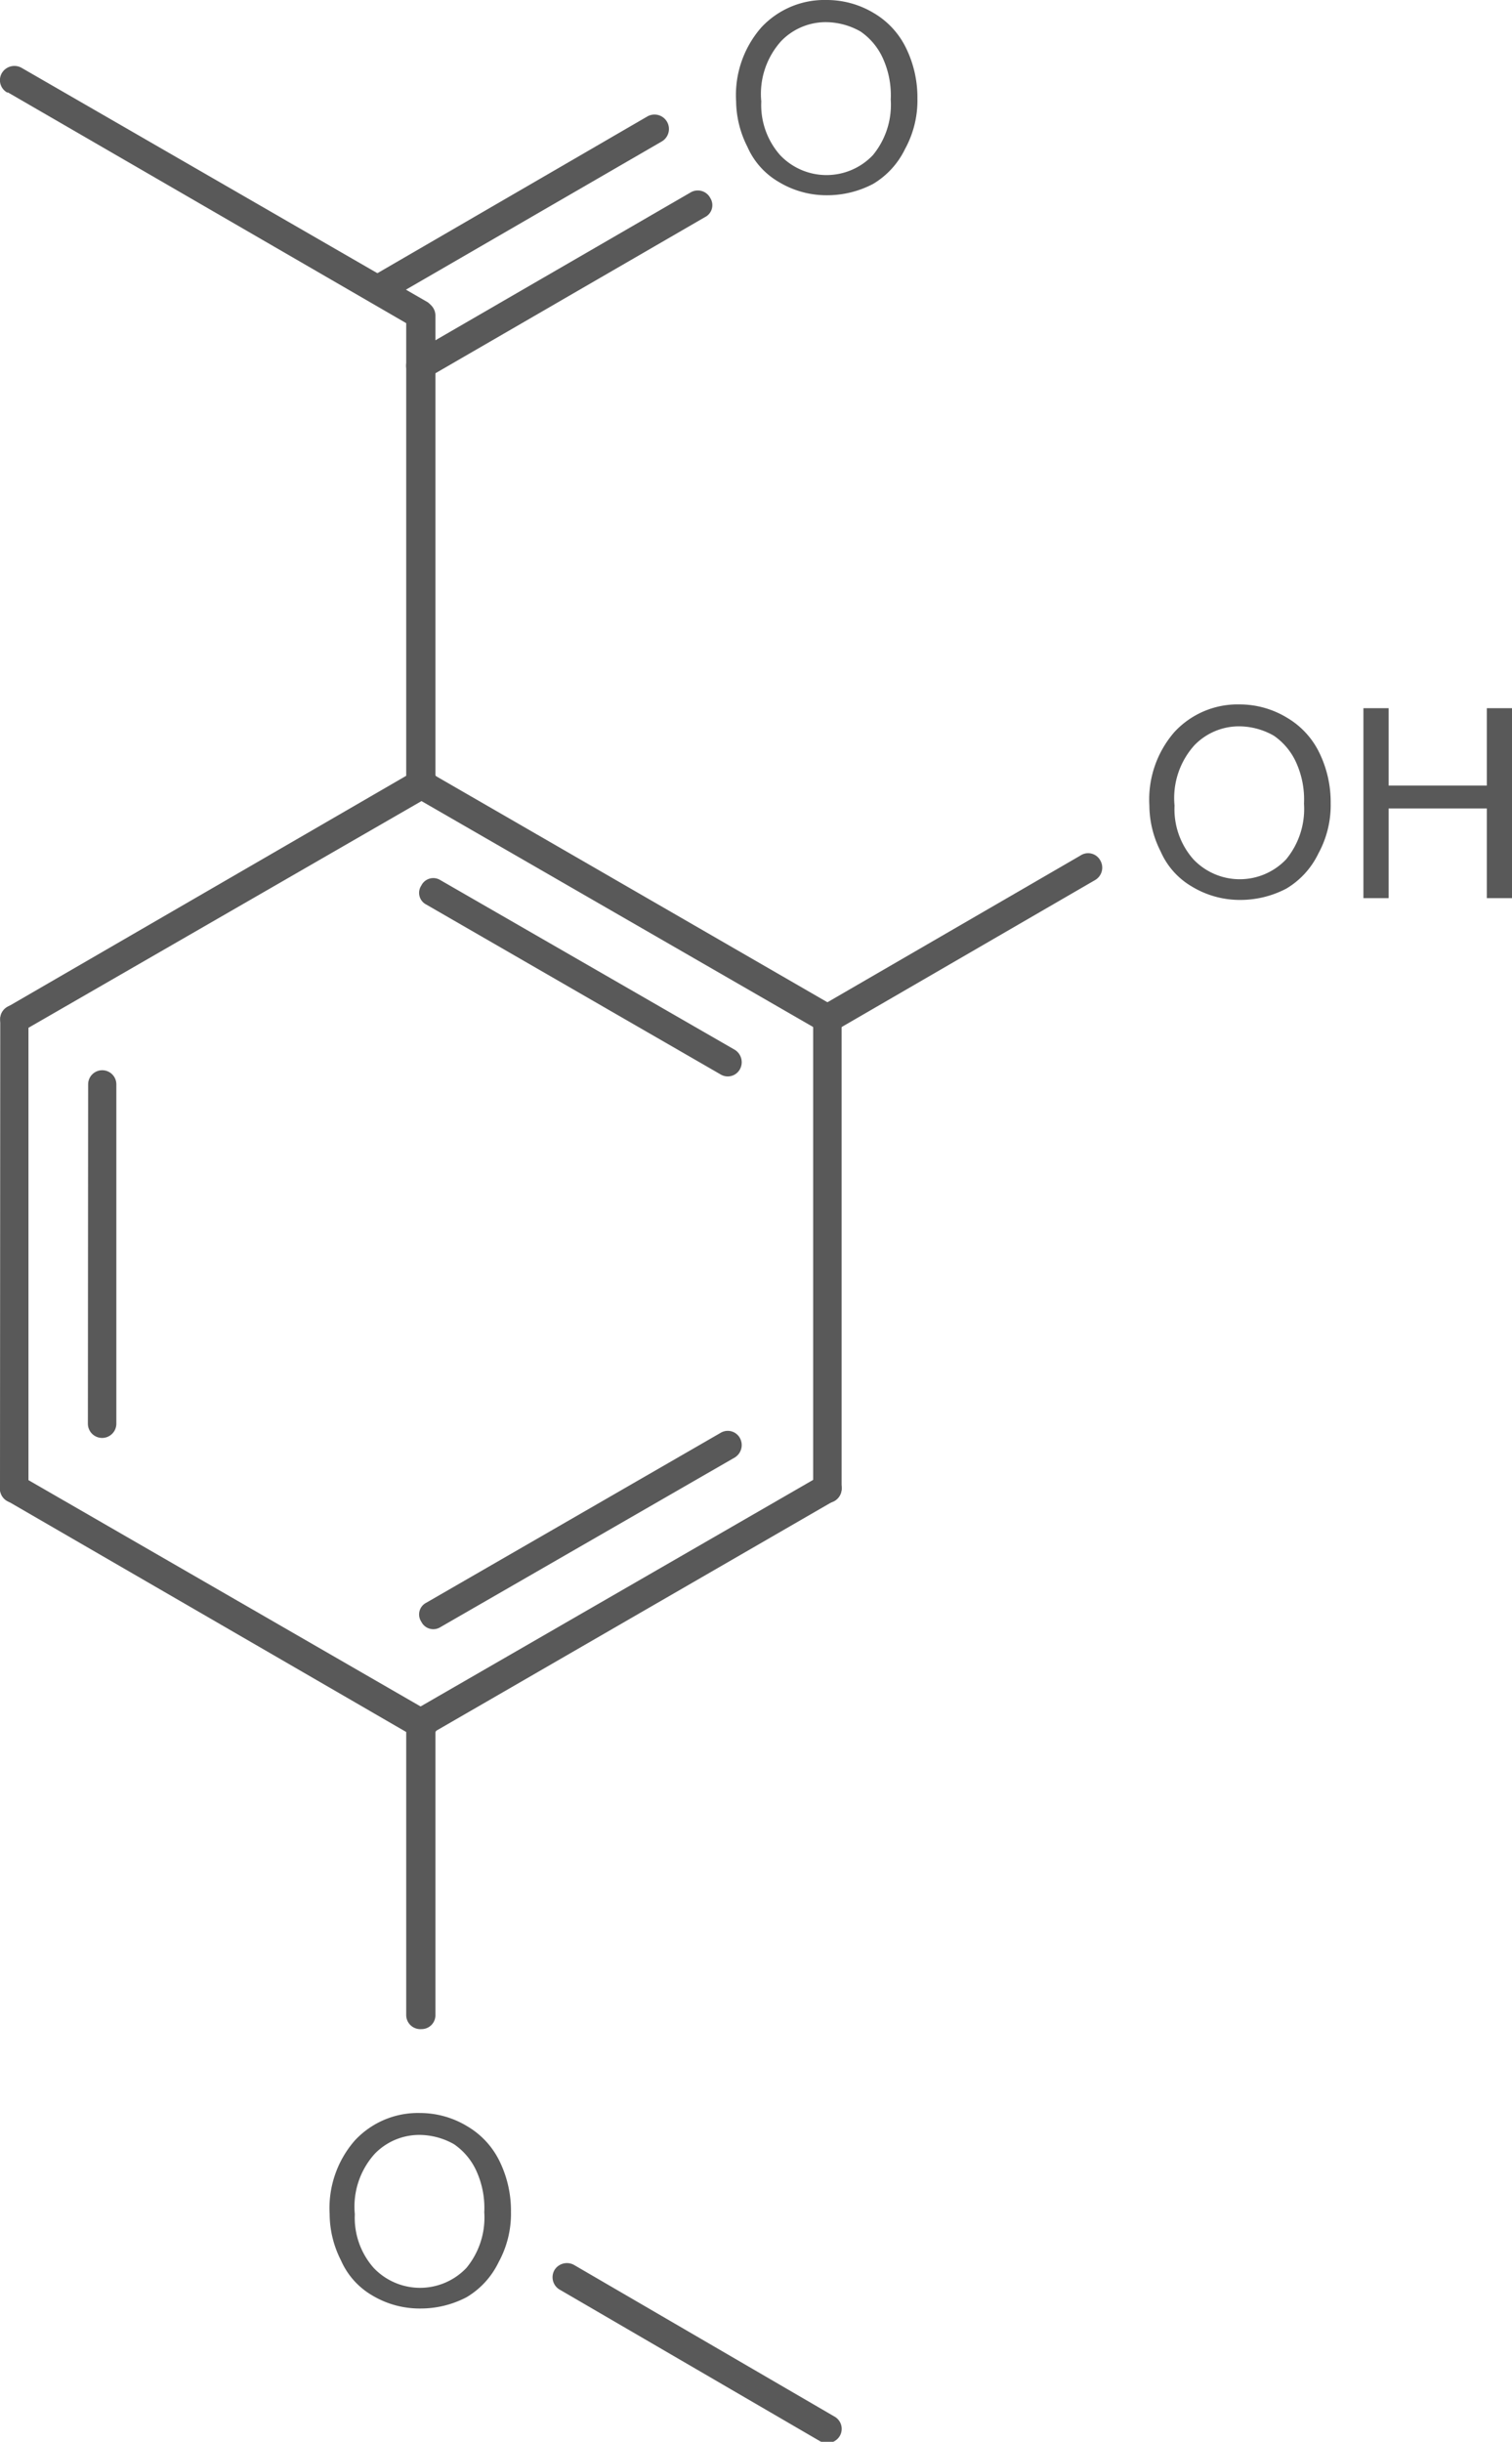
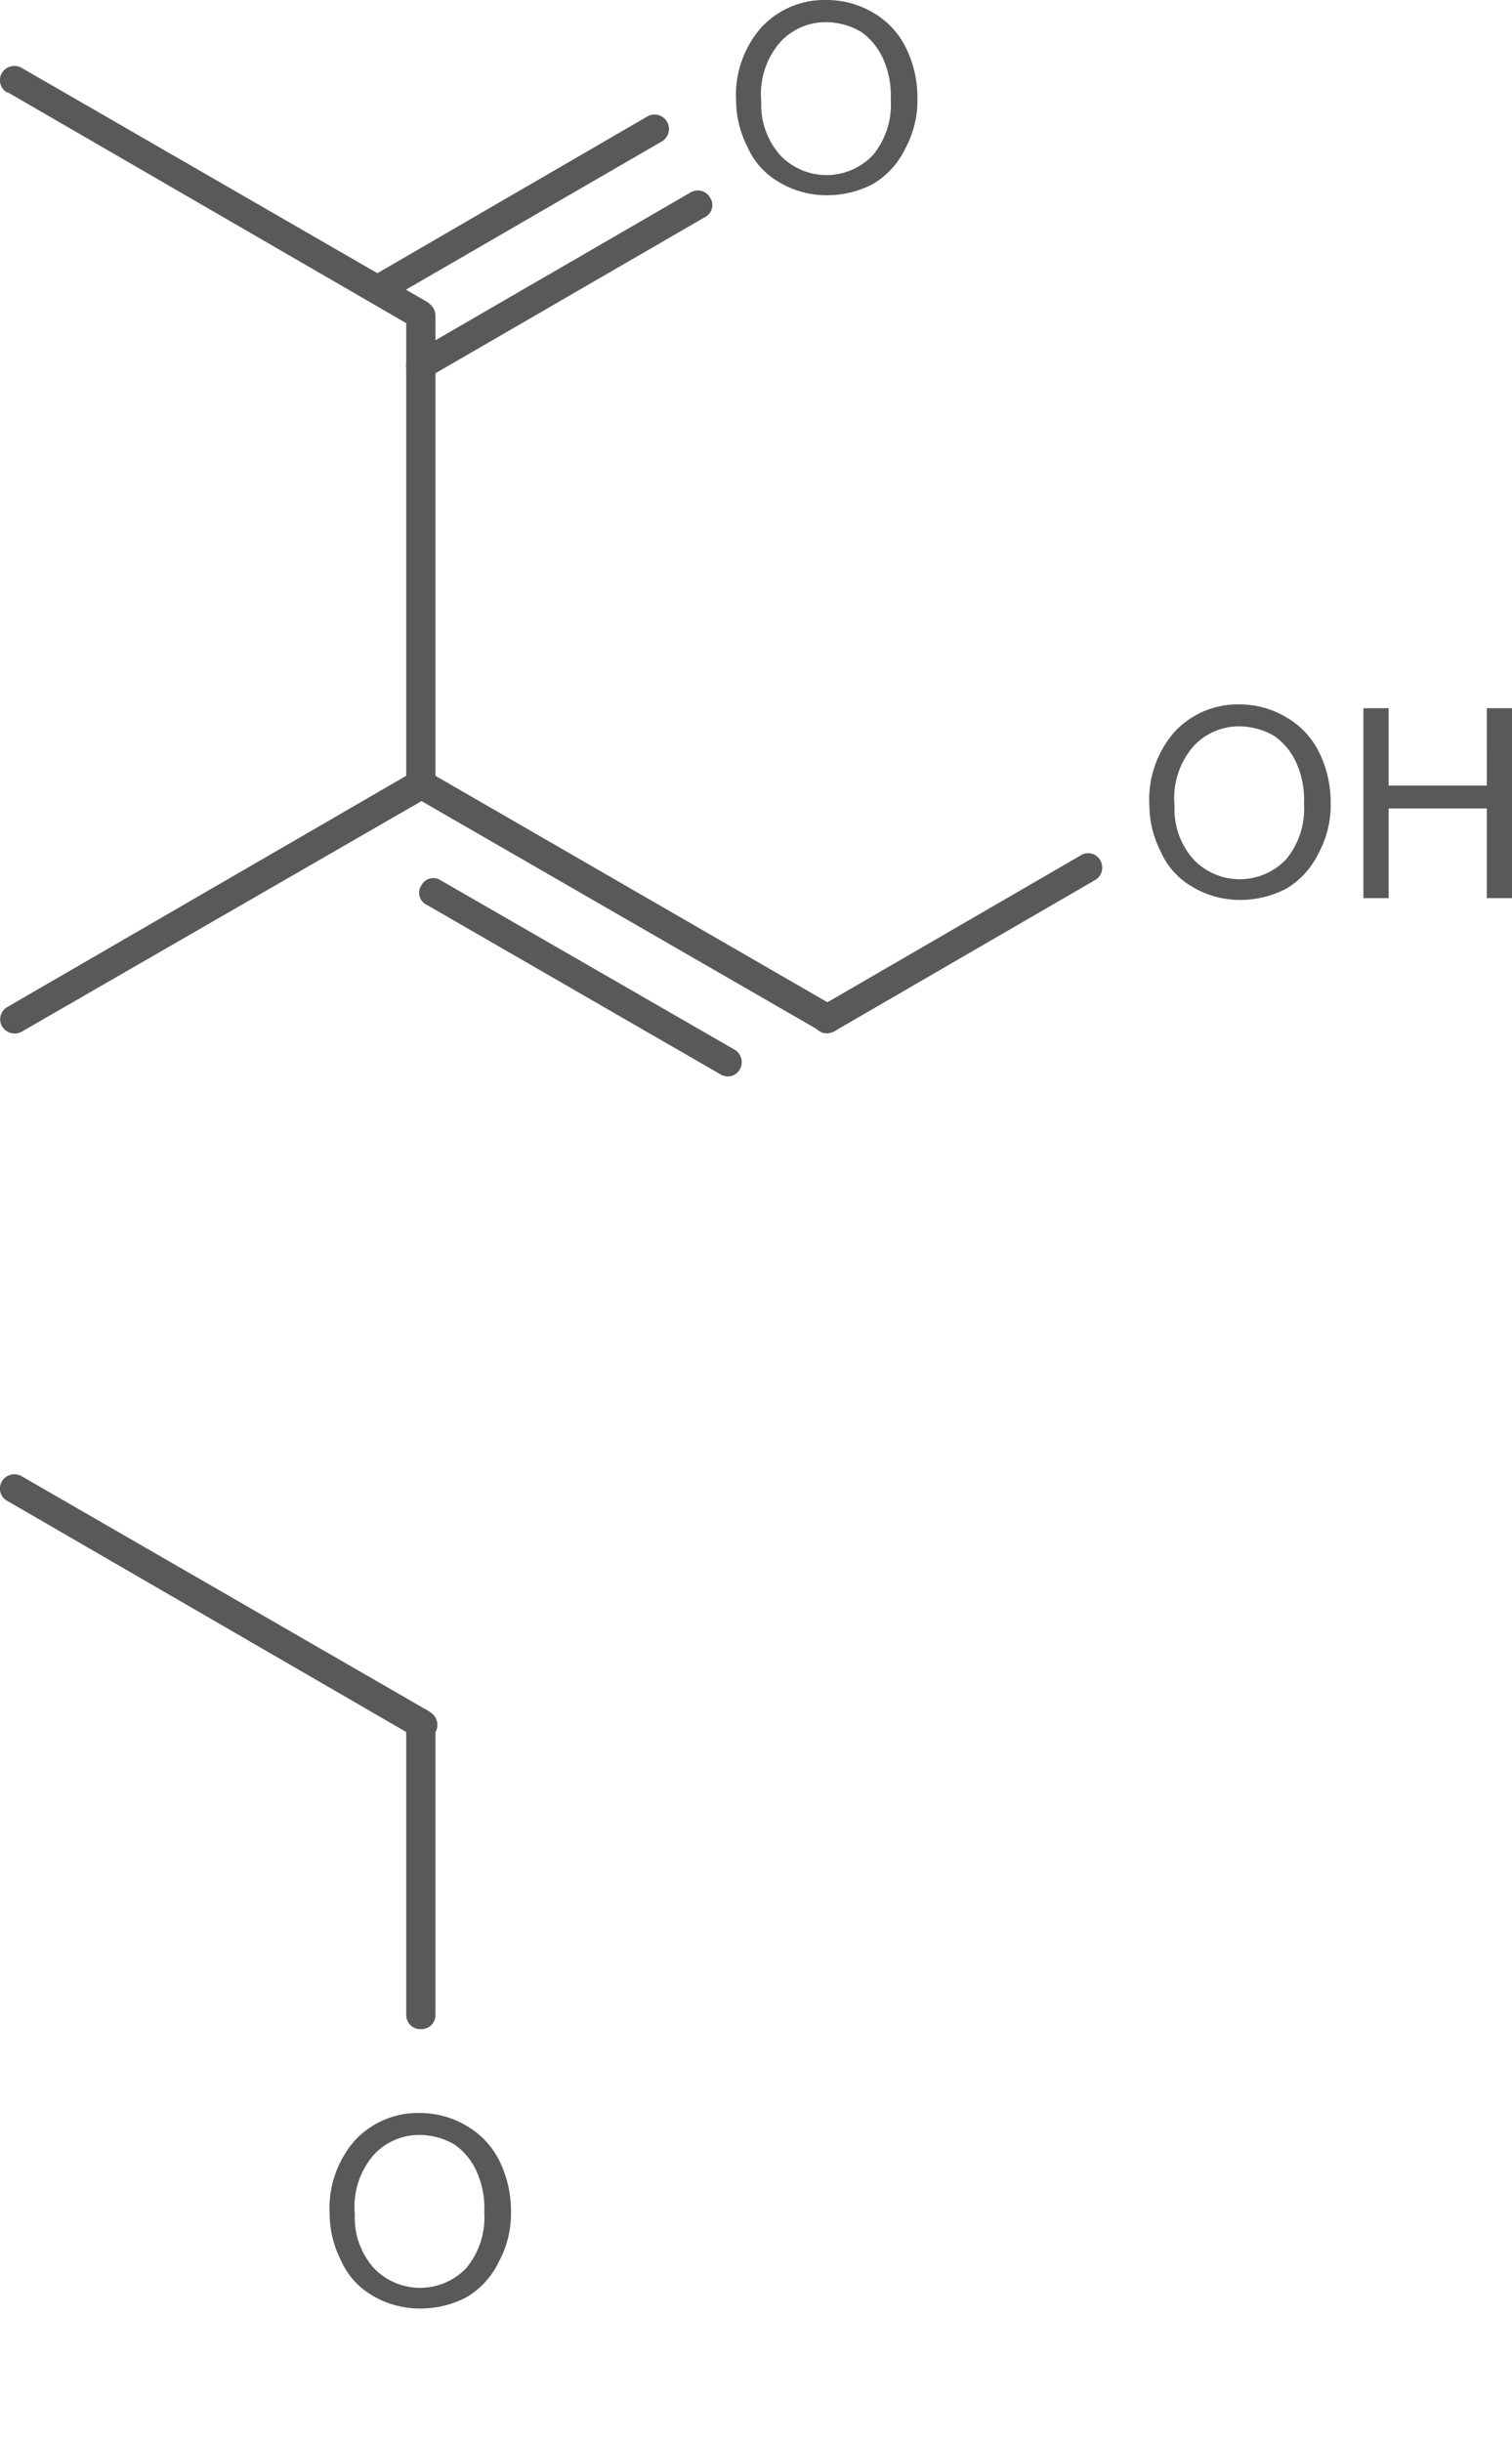
<svg xmlns="http://www.w3.org/2000/svg" id="Layer_1" data-name="Layer 1" viewBox="0 0 60.04 96.92">
  <defs>
    <style>.cls-1,.cls-2{fill:none;}.cls-x{clip-path:url(#clip-path);}.cls-z{clip-path:url(#clip-path-2);}.cls-4{fill:#595959;}.cls-y{clip-path:url(#clip-path-3);}</style>
    <clipPath id="clip-path">
-       <polygon class="cls-1" points="221 340 389.75 340 389.75 452.5 221 452.5 221 340 221 340" />
-     </clipPath>
+       </clipPath>
    <clipPath id="clip-path-2" transform="translate(-275.41 -348.49)">
      <polygon class="cls-2" points="221 340 389.75 340 389.75 452.5 221 452.5 221 340 221 340" />
    </clipPath>
    <clipPath id="clip-path-3" transform="translate(-275.41 -348.49)">
      <path class="cls-1" d="M309.43,346.86a2.43,2.43,0,0,1,2.44,2.44v4.88a2.42,2.42,0,0,1-2.44,2.4H307.1a2.42,2.42,0,0,1-2.44-2.4V349.3a2.43,2.43,0,0,1,2.44-2.44Zm23.44,28a2.42,2.42,0,0,1,2.44,2.4v4.88a2.43,2.43,0,0,1-2.44,2.44h-9.64a2.43,2.43,0,0,1-2.44-2.44v-4.87a2.42,2.42,0,0,1,2.44-2.4ZM293.3,430.75a2.42,2.42,0,0,1,2.4,2.4V438a2.42,2.42,0,0,1-2.4,2.44h-2.36a2.42,2.42,0,0,1-2.4-2.44v-4.87a2.42,2.42,0,0,1,2.4-2.4ZM221,340V452.5H389.75V340Z" />
    </clipPath>
  </defs>
  <title>552-41-0</title>
  <g class="cls-3">
    <path class="cls-4" d="M304.64,352.51a4.08,4.08,0,0,1,1-2.93,3.42,3.42,0,0,1,2.59-1.09,3.62,3.62,0,0,1,1.88.52,3.26,3.26,0,0,1,1.28,1.39,4.47,4.47,0,0,1,.45,2,4,4,0,0,1-.49,2,3.26,3.26,0,0,1-1.27,1.39,3.92,3.92,0,0,1-1.84.45,3.66,3.66,0,0,1-1.91-.53,3,3,0,0,1-1.24-1.39,4.07,4.07,0,0,1-.45-1.87Zm1,0a3,3,0,0,0,.75,2.14,2.54,2.54,0,0,0,3.68,0,3.14,3.14,0,0,0,.71-2.21,3.54,3.54,0,0,0-.3-1.61,2.57,2.57,0,0,0-.9-1.09,2.81,2.81,0,0,0-1.35-.37,2.46,2.46,0,0,0-1.8.75,3.13,3.13,0,0,0-.79,2.4Z" transform="translate(-275.41 -348.49)" />
    <path class="cls-4" d="M288.5,436.37a4.08,4.08,0,0,1,1-2.92,3.42,3.42,0,0,1,2.59-1.09,3.62,3.62,0,0,1,1.88.53,3.26,3.26,0,0,1,1.28,1.39,4.47,4.47,0,0,1,.45,2,4,4,0,0,1-.49,2,3.26,3.26,0,0,1-1.27,1.39,3.92,3.92,0,0,1-1.84.45,3.66,3.66,0,0,1-1.91-.52,3,3,0,0,1-1.24-1.39,4.07,4.07,0,0,1-.45-1.87Zm1,0a3,3,0,0,0,.75,2.14,2.54,2.54,0,0,0,3.68,0,3.14,3.14,0,0,0,.71-2.21,3.54,3.54,0,0,0-.3-1.61,2.57,2.57,0,0,0-.9-1.09,2.81,2.81,0,0,0-1.35-.37,2.46,2.46,0,0,0-1.8.75,3.13,3.13,0,0,0-.79,2.4Z" transform="translate(-275.41 -348.49)" />
    <path class="cls-4" d="M321.05,380.46a4.08,4.08,0,0,1,1-2.92,3.42,3.42,0,0,1,2.59-1.09,3.62,3.62,0,0,1,1.88.53,3.26,3.26,0,0,1,1.28,1.39,4.47,4.47,0,0,1,.45,2,4,4,0,0,1-.49,2,3.26,3.26,0,0,1-1.27,1.39,3.92,3.92,0,0,1-1.84.45,3.66,3.66,0,0,1-1.91-.53,3,3,0,0,1-1.24-1.39,4.07,4.07,0,0,1-.45-1.87Zm1,0a3,3,0,0,0,.75,2.14,2.54,2.54,0,0,0,3.68,0,3.14,3.14,0,0,0,.71-2.21,3.54,3.54,0,0,0-.3-1.61,2.57,2.57,0,0,0-.9-1.09,2.81,2.81,0,0,0-1.35-.37,2.46,2.46,0,0,0-1.8.75,3.13,3.13,0,0,0-.79,2.4Zm7.5,3.68V376.6h1v3.07h3.9V376.6h1v7.54h-1v-3.56h-3.9v3.56Z" transform="translate(-275.41 -348.49)" />
    <g class="cls-5">
      <path class="cls-4" d="M275.71,352.15l16.13,9.34a.58.58,0,0,0,.56-1l-16.12-9.3a.58.58,0,0,0-.79.19.56.56,0,0,0,.22.79Z" transform="translate(-275.41 -348.49)" />
      <path class="cls-4" d="M290.11,359.5a.53.53,0,0,0-.22.75.59.59,0,0,0,.79.23l11-6.37a.56.56,0,1,0-.56-1Zm1.72,3a.59.59,0,0,0-.22.79.6.6,0,0,0,.79.19l11-6.37a.53.53,0,0,0,.22-.75.56.56,0,0,0-.79-.23Z" transform="translate(-275.41 -348.49)" />
      <path class="cls-4" d="M291.54,361V379.6a.59.59,0,0,0,.6.6.59.59,0,0,0,.56-.6V361a.58.58,0,0,0-.56-.56.59.59,0,0,0-.6.56Z" transform="translate(-275.41 -348.49)" />
      <path class="cls-4" d="M292.4,379.11a.58.58,0,0,0-.56,1l16.13,9.3a.58.58,0,0,0,.79-.19.56.56,0,0,0-.22-.79Zm.49,4.31a.53.53,0,0,0-.75.22.52.52,0,0,0,.19.75l11.7,6.75a.55.55,0,0,0,.75-.19.58.58,0,0,0-.19-.79Z" transform="translate(-275.41 -348.49)" />
-       <path class="cls-4" d="M307.7,388.94v18.64a.56.56,0,0,0,1.13,0V388.94a.56.56,0,0,0-1.12,0Z" transform="translate(-275.41 -348.49)" />
-       <path class="cls-4" d="M308.53,408.06a.56.56,0,0,0,.22-.79.58.58,0,0,0-.79-.19l-16.12,9.3a.58.58,0,0,0,.56,1Zm-3.94-1.72a.58.58,0,0,0,.19-.79.55.55,0,0,0-.75-.19l-11.7,6.75a.52.52,0,0,0-.19.75.53.53,0,0,0,.75.22Z" transform="translate(-275.41 -348.49)" />
      <path class="cls-4" d="M292.4,416.39l-16.12-9.3a.58.58,0,0,0-.79.19.56.56,0,0,0,.22.79l16.13,9.34a.58.58,0,1,0,.56-1Z" transform="translate(-275.41 -348.49)" />
-       <path class="cls-4" d="M275.41,407.58a.56.56,0,0,0,1.13,0V388.94a.56.56,0,0,0-1.12,0ZM278.9,405a.56.56,0,0,0,1.13,0V391.53a.56.56,0,0,0-1.12,0Z" transform="translate(-275.41 -348.49)" />
      <path class="cls-4" d="M291.84,379.11l-16.12,9.34a.56.56,0,0,0-.22.79.58.58,0,0,0,.79.19l16.13-9.3a.58.58,0,1,0-.56-1Z" transform="translate(-275.41 -348.49)" />
      <path class="cls-4" d="M291.54,416.88v11.59a.56.56,0,0,0,.6.56.55.55,0,0,0,.56-.56V416.88a.58.58,0,0,0-.56-.56.59.59,0,0,0-.6.56Z" transform="translate(-275.41 -348.49)" />
-       <path class="cls-4" d="M297.65,439.38l10.31,6a.58.58,0,0,0,.79-.19.56.56,0,0,0-.22-.79l-10.31-6a.58.58,0,0,0-.79.19.57.57,0,0,0,.22.79Z" transform="translate(-275.41 -348.49)" />
      <path class="cls-4" d="M308.53,389.43l10.35-6a.57.57,0,0,0,.22-.79.55.55,0,0,0-.79-.19l-10.35,6a.58.58,0,0,0-.19.79.55.55,0,0,0,.75.19Z" transform="translate(-275.41 -348.49)" />
    </g>
  </g>
</svg>